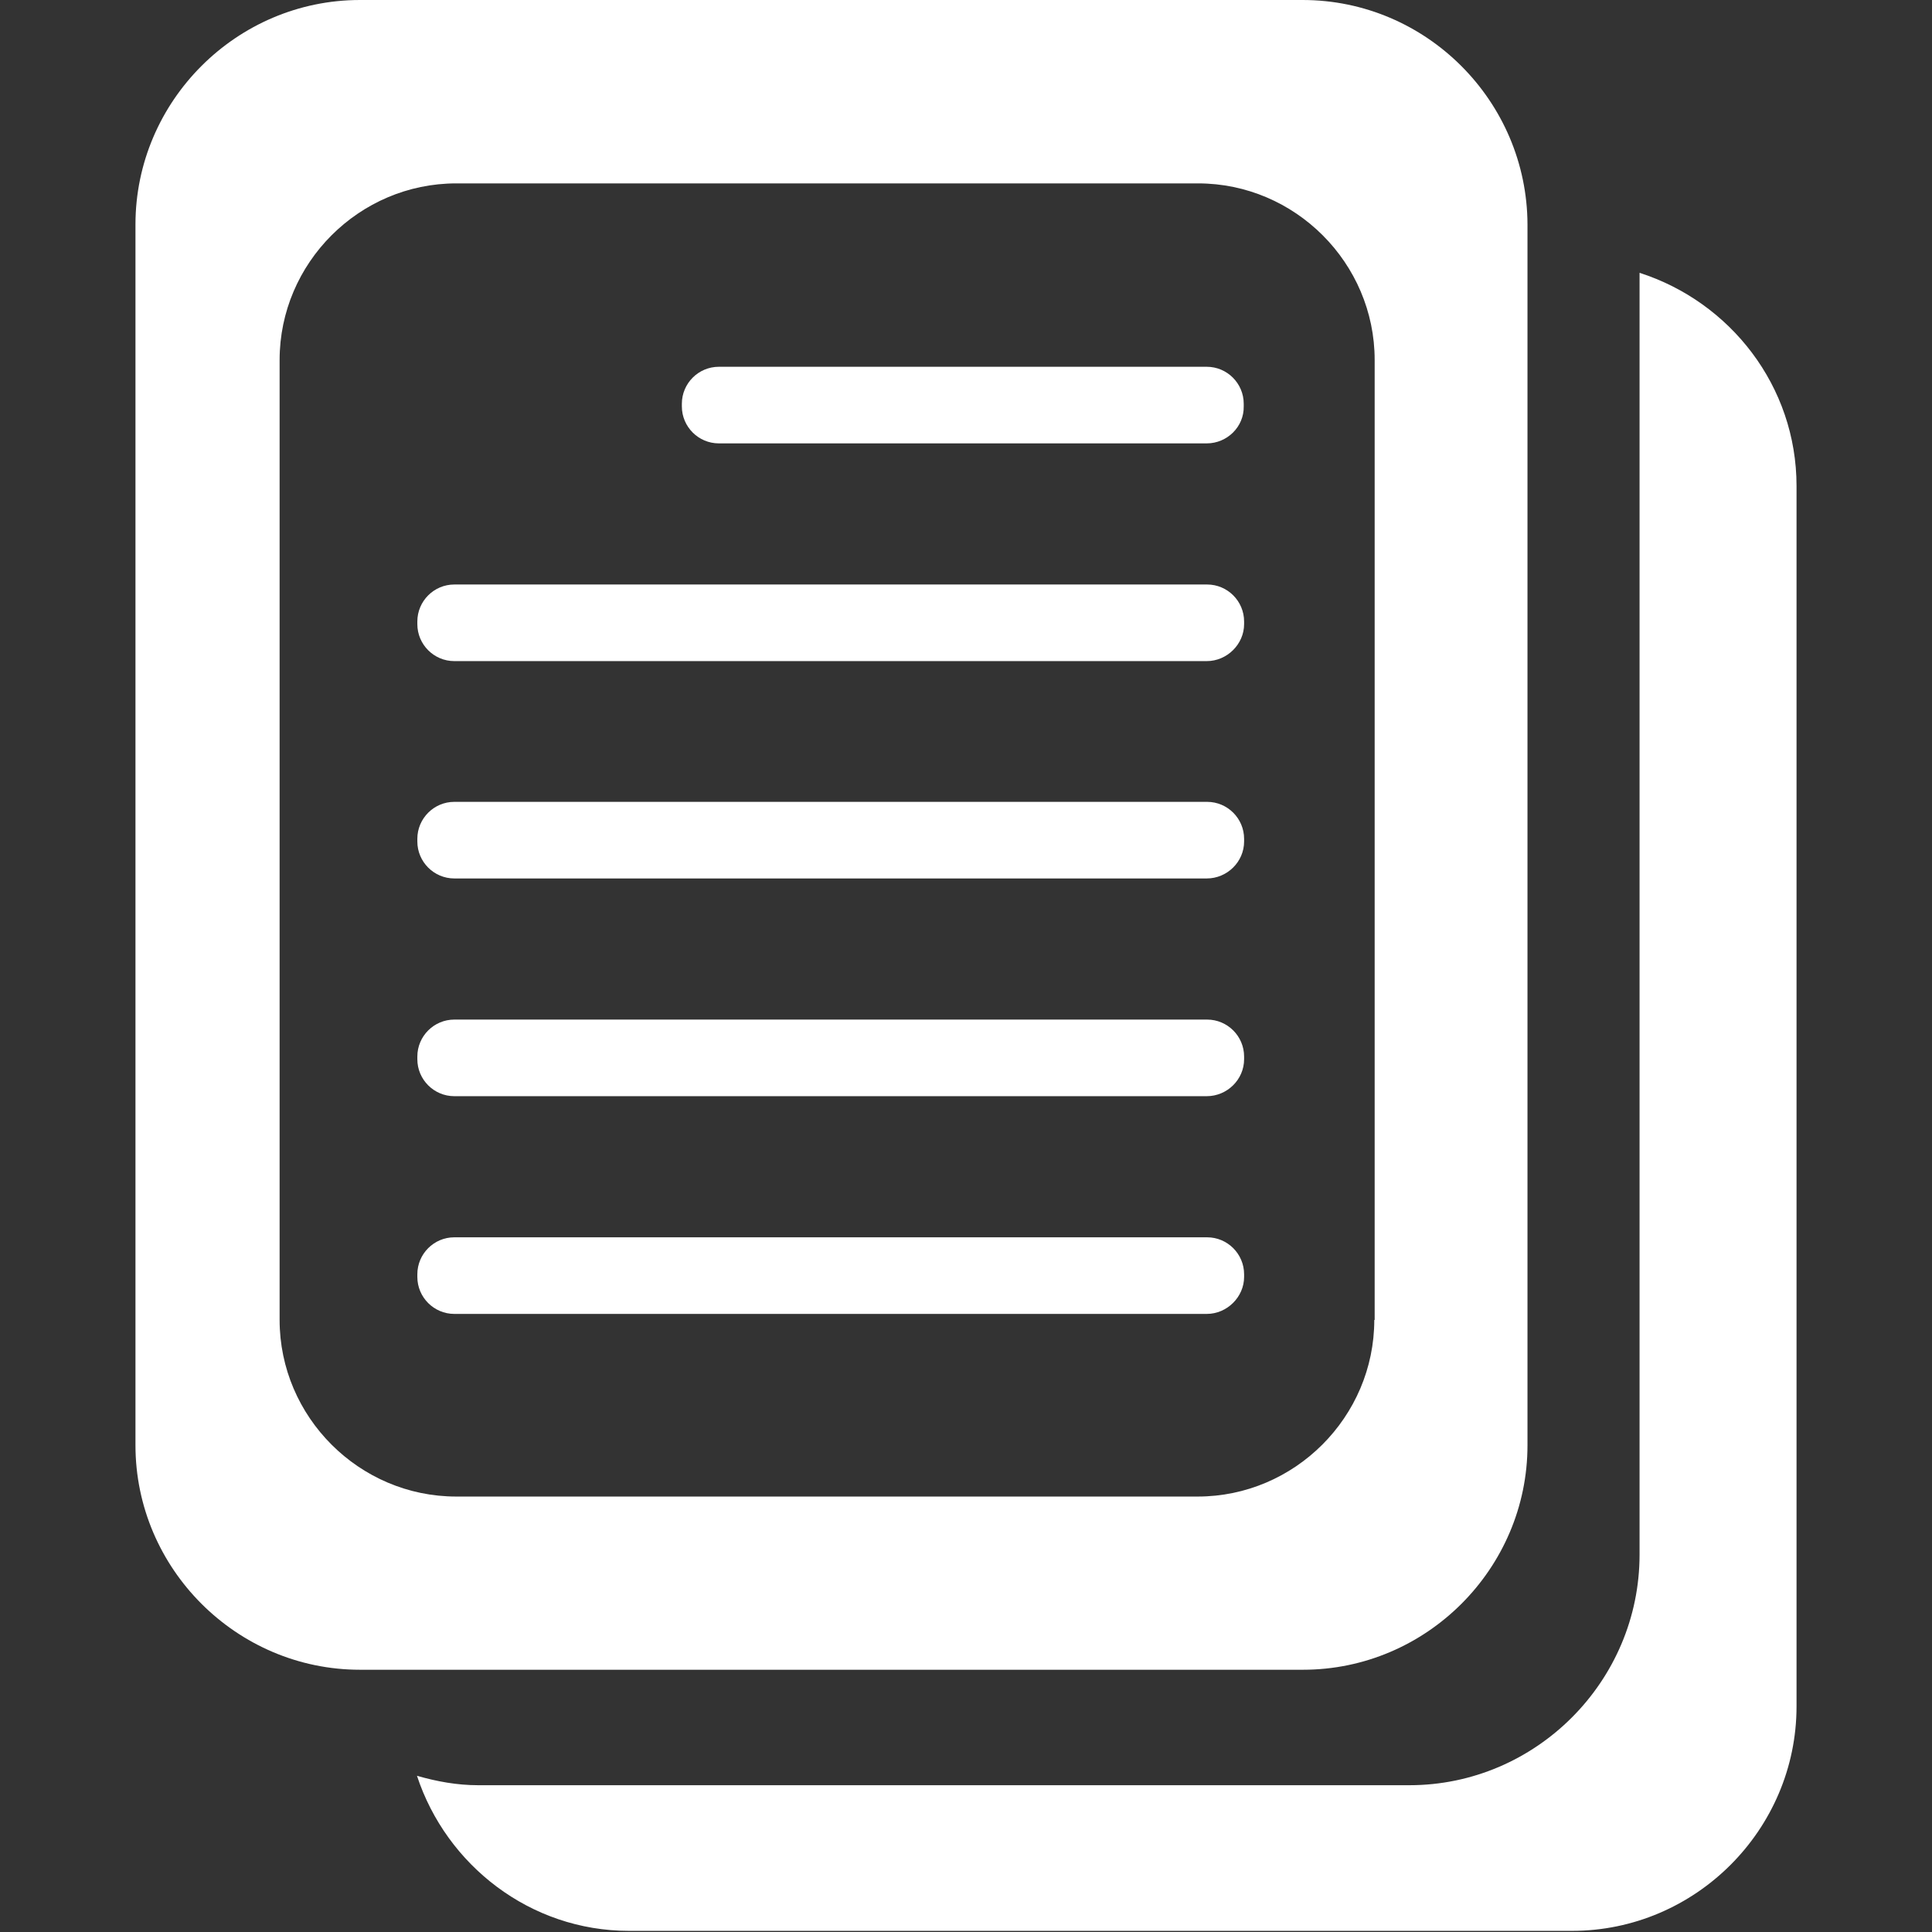
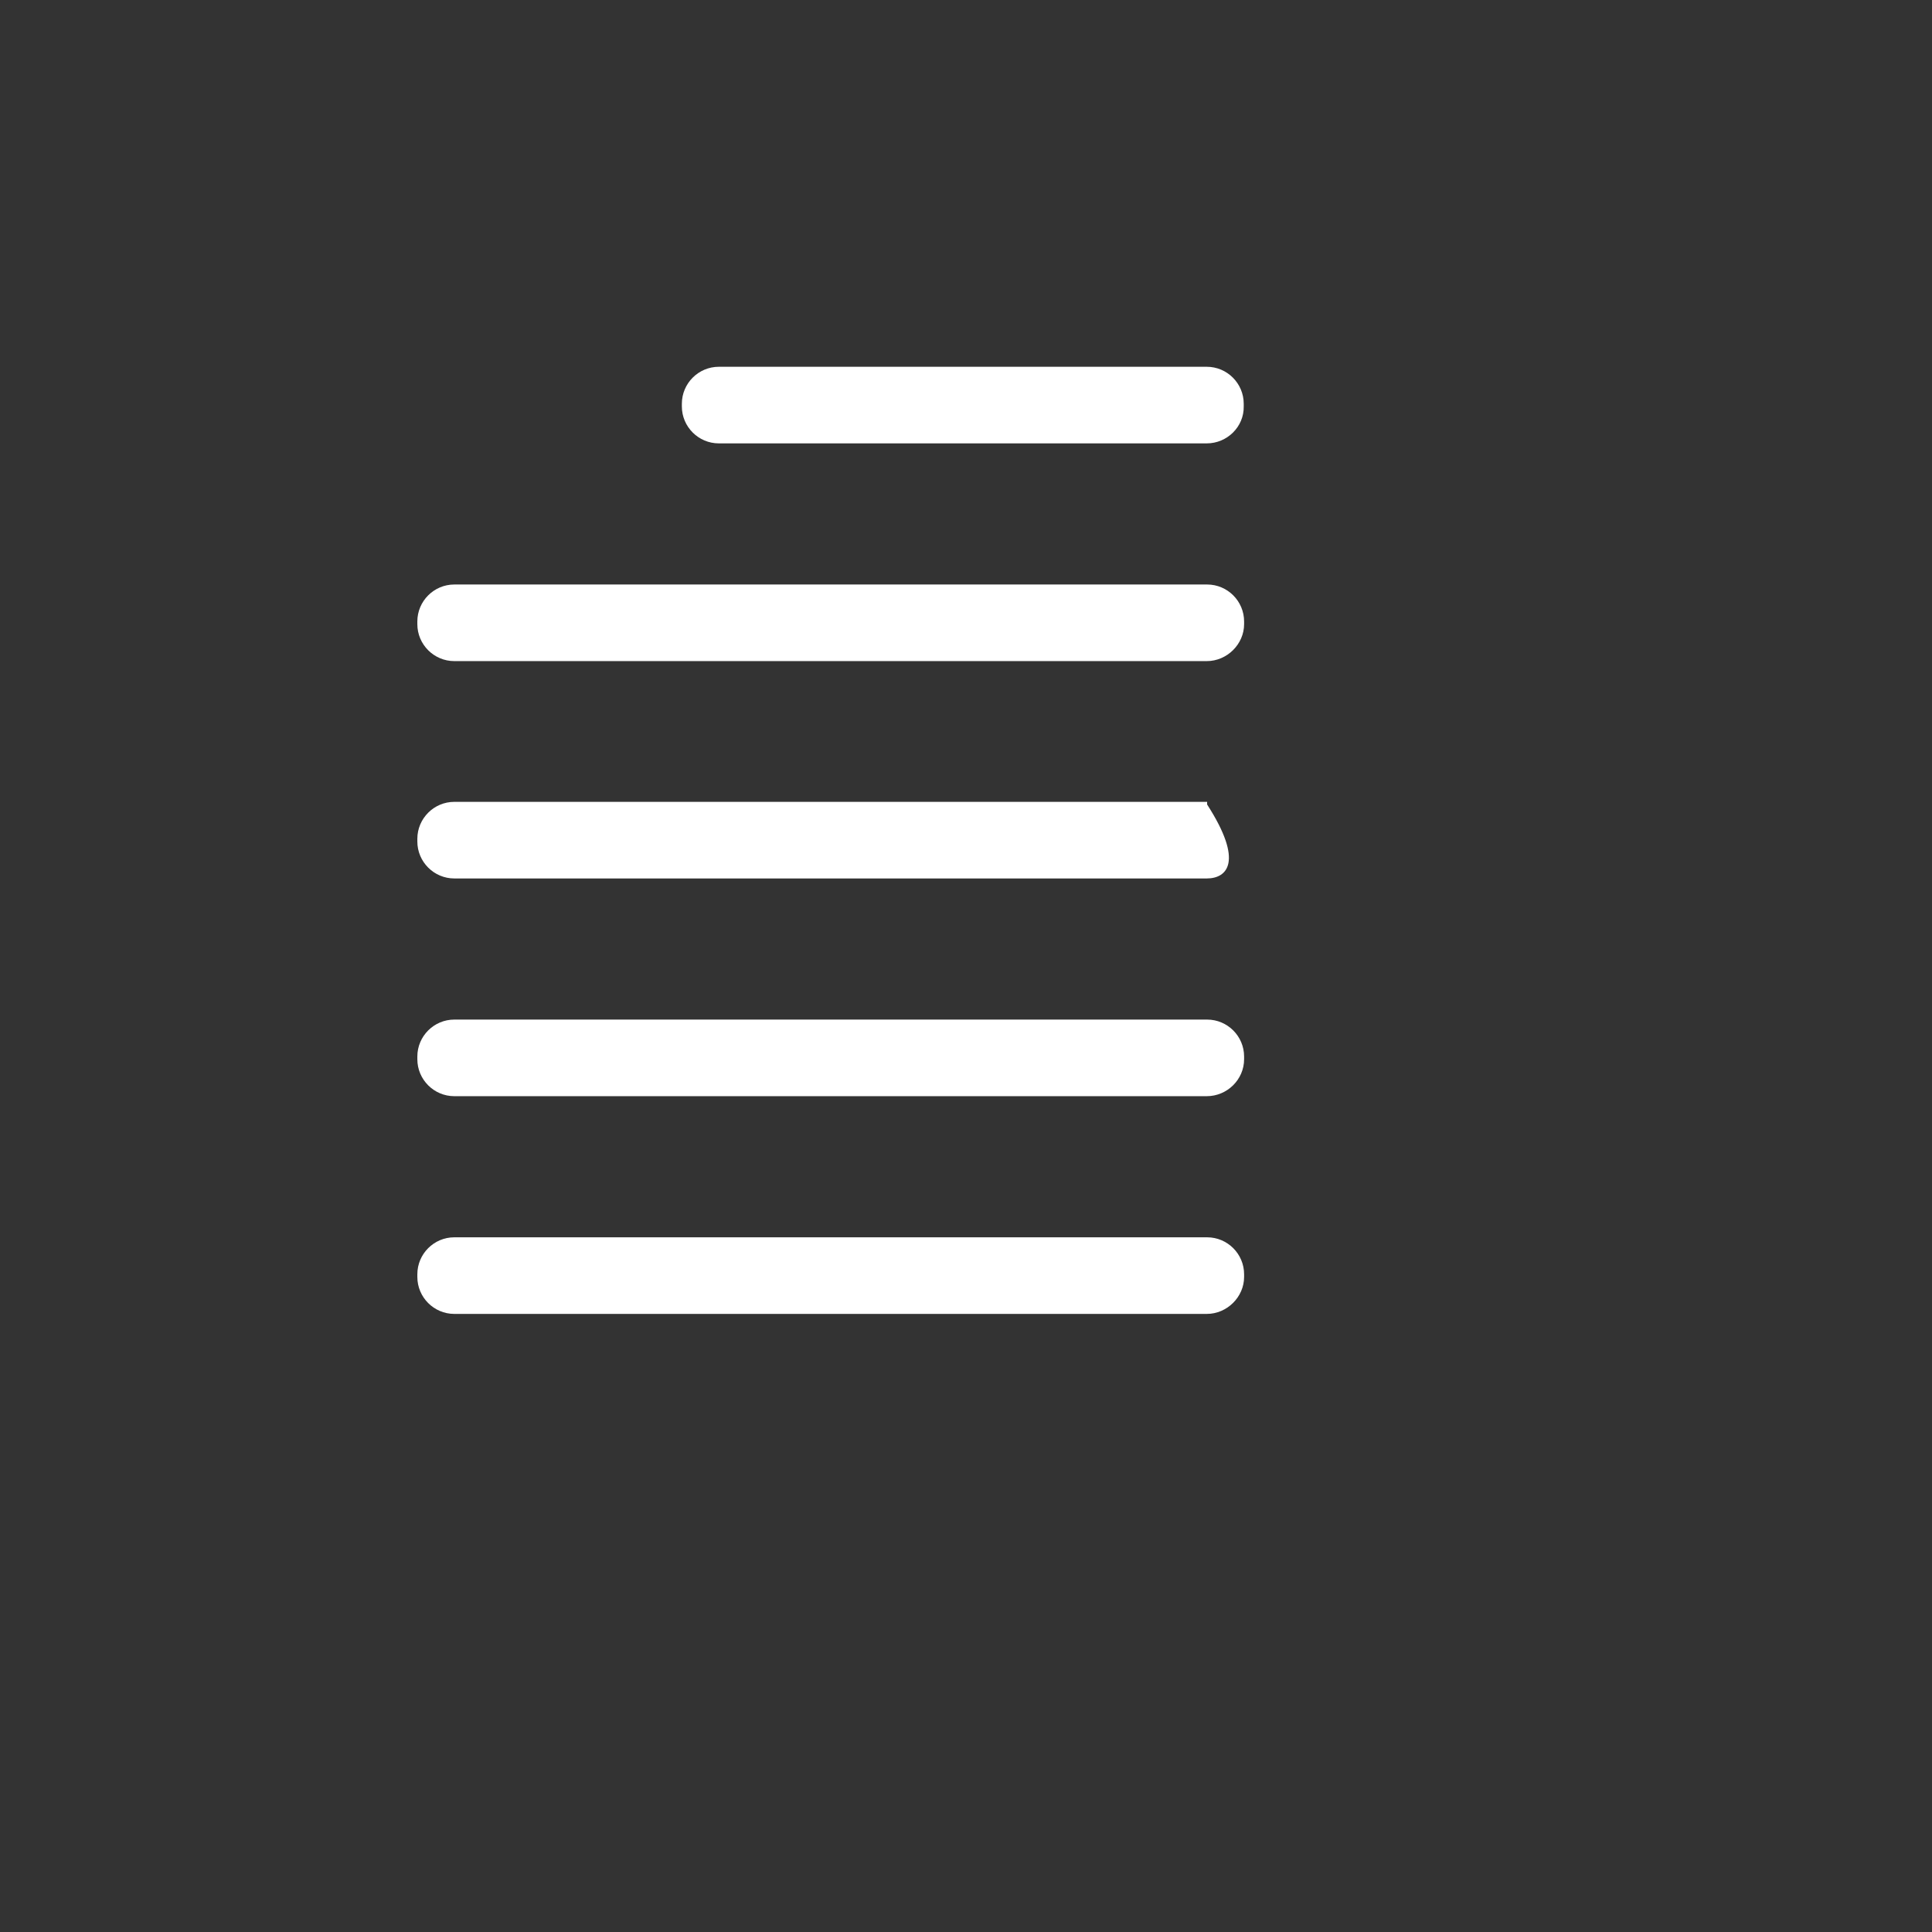
<svg xmlns="http://www.w3.org/2000/svg" enable-background="new 0 0 512 512" id="Layer_1" version="1.1" viewBox="0 0 512 512" xml:space="preserve">
  <rect x="0" y="0" width="512" height="512" fill="#333333" stroke="none" />
  <g>
-     <path d="M434.5,72.3V412c0,33.6-27.5,61.1-61,61.1H126.7c-5.6,0-11-1-16.2-2.5c7.8,23.7,30,41.1,56.2,41.1h249.9   c32.7,0,59.5-26.8,59.5-59.5V128.8C476.1,102.3,458.5,80,434.5,72.3z" fill="#ffffff" />
-     <path d="M345.2,0H95.4C62.7,0,35.9,26.8,35.9,59.5V383c0,32.7,26.8,59.5,59.5,59.5h249.9   c32.7,0,59.5-26.8,59.5-59.5V59.5C404.7,26.8,378,0,345.2,0z M364.2,349.8c0,25.7-21.1,46.8-46.8,46.8H120.9   c-25.7,0-46.8-21.1-46.8-46.8V95.4c0-25.7,21.1-46.8,46.8-46.8h196.6c25.7,0,46.8,21.1,46.8,46.8V349.8z" fill="#ffffff" />
    <g>
      <path d="M319.8,117.5H190.5c-5.4,0-9.8-4.4-9.8-9.8v-0.7c0-5.4,4.4-9.8,9.8-9.8h129.3c5.4,0,9.8,4.4,9.8,9.8v0.7    C329.7,113.1,325.2,117.5,319.8,117.5z" fill="#ffffff" />
      <path d="M319.8,175.2H120.4c-5.4,0-9.8-4.4-9.8-9.8v-0.7c0-5.4,4.4-9.8,9.8-9.8h199.5c5.4,0,9.8,4.4,9.8,9.8v0.7    C329.7,170.7,325.2,175.2,319.8,175.2z" fill="#ffffff" />
-       <path d="M319.8,232.8H120.4c-5.4,0-9.8-4.4-9.8-9.8v-0.7c0-5.4,4.4-9.8,9.8-9.8h199.5c5.4,0,9.8,4.4,9.8,9.8v0.7    C329.7,228.4,325.2,232.8,319.8,232.8z" fill="#ffffff" />
+       <path d="M319.8,232.8H120.4c-5.4,0-9.8-4.4-9.8-9.8v-0.7c0-5.4,4.4-9.8,9.8-9.8h199.5v0.7    C329.7,228.4,325.2,232.8,319.8,232.8z" fill="#ffffff" />
      <path d="M319.8,290.5H120.4c-5.4,0-9.8-4.4-9.8-9.8v-0.7c0-5.4,4.4-9.8,9.8-9.8h199.5c5.4,0,9.8,4.4,9.8,9.8v0.7    C329.7,286.1,325.2,290.5,319.8,290.5z" fill="#ffffff" />
      <path d="M319.8,348.2H120.4c-5.4,0-9.8-4.4-9.8-9.8v-0.7c0-5.4,4.4-9.8,9.8-9.8h199.5c5.4,0,9.8,4.4,9.8,9.8v0.7    C329.7,343.7,325.2,348.2,319.8,348.2z" fill="#ffffff" />
    </g>
  </g>
</svg>